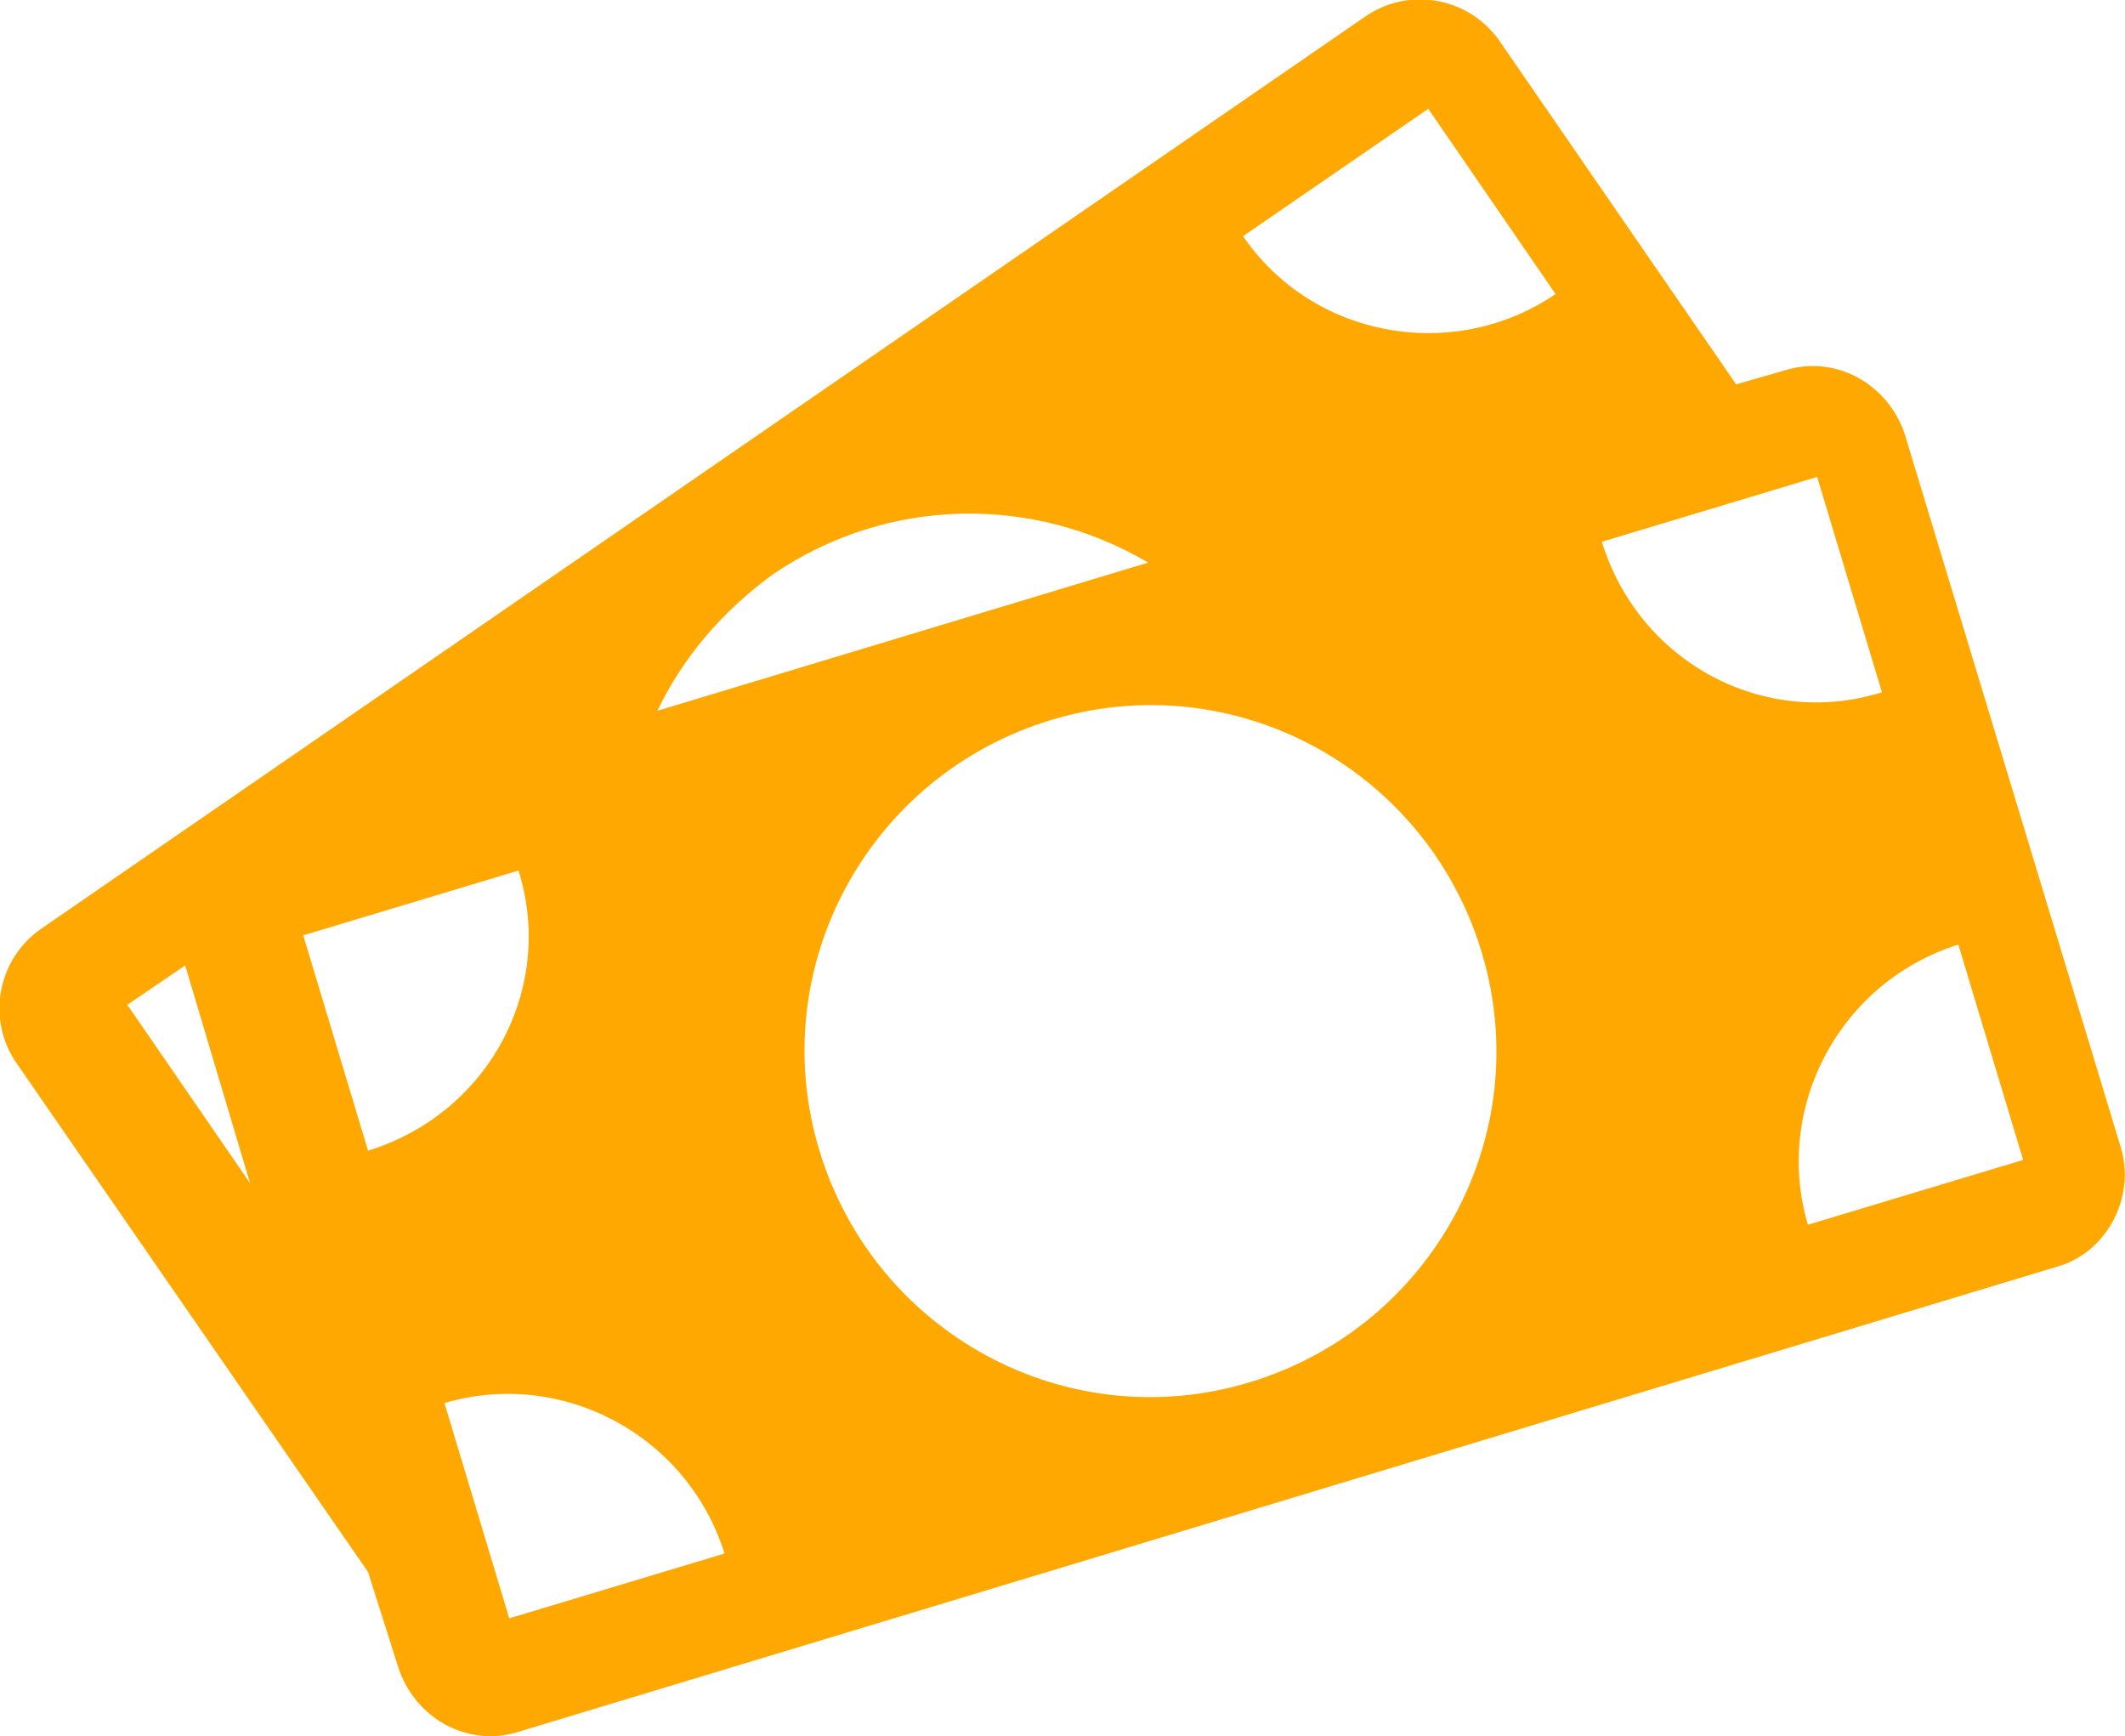
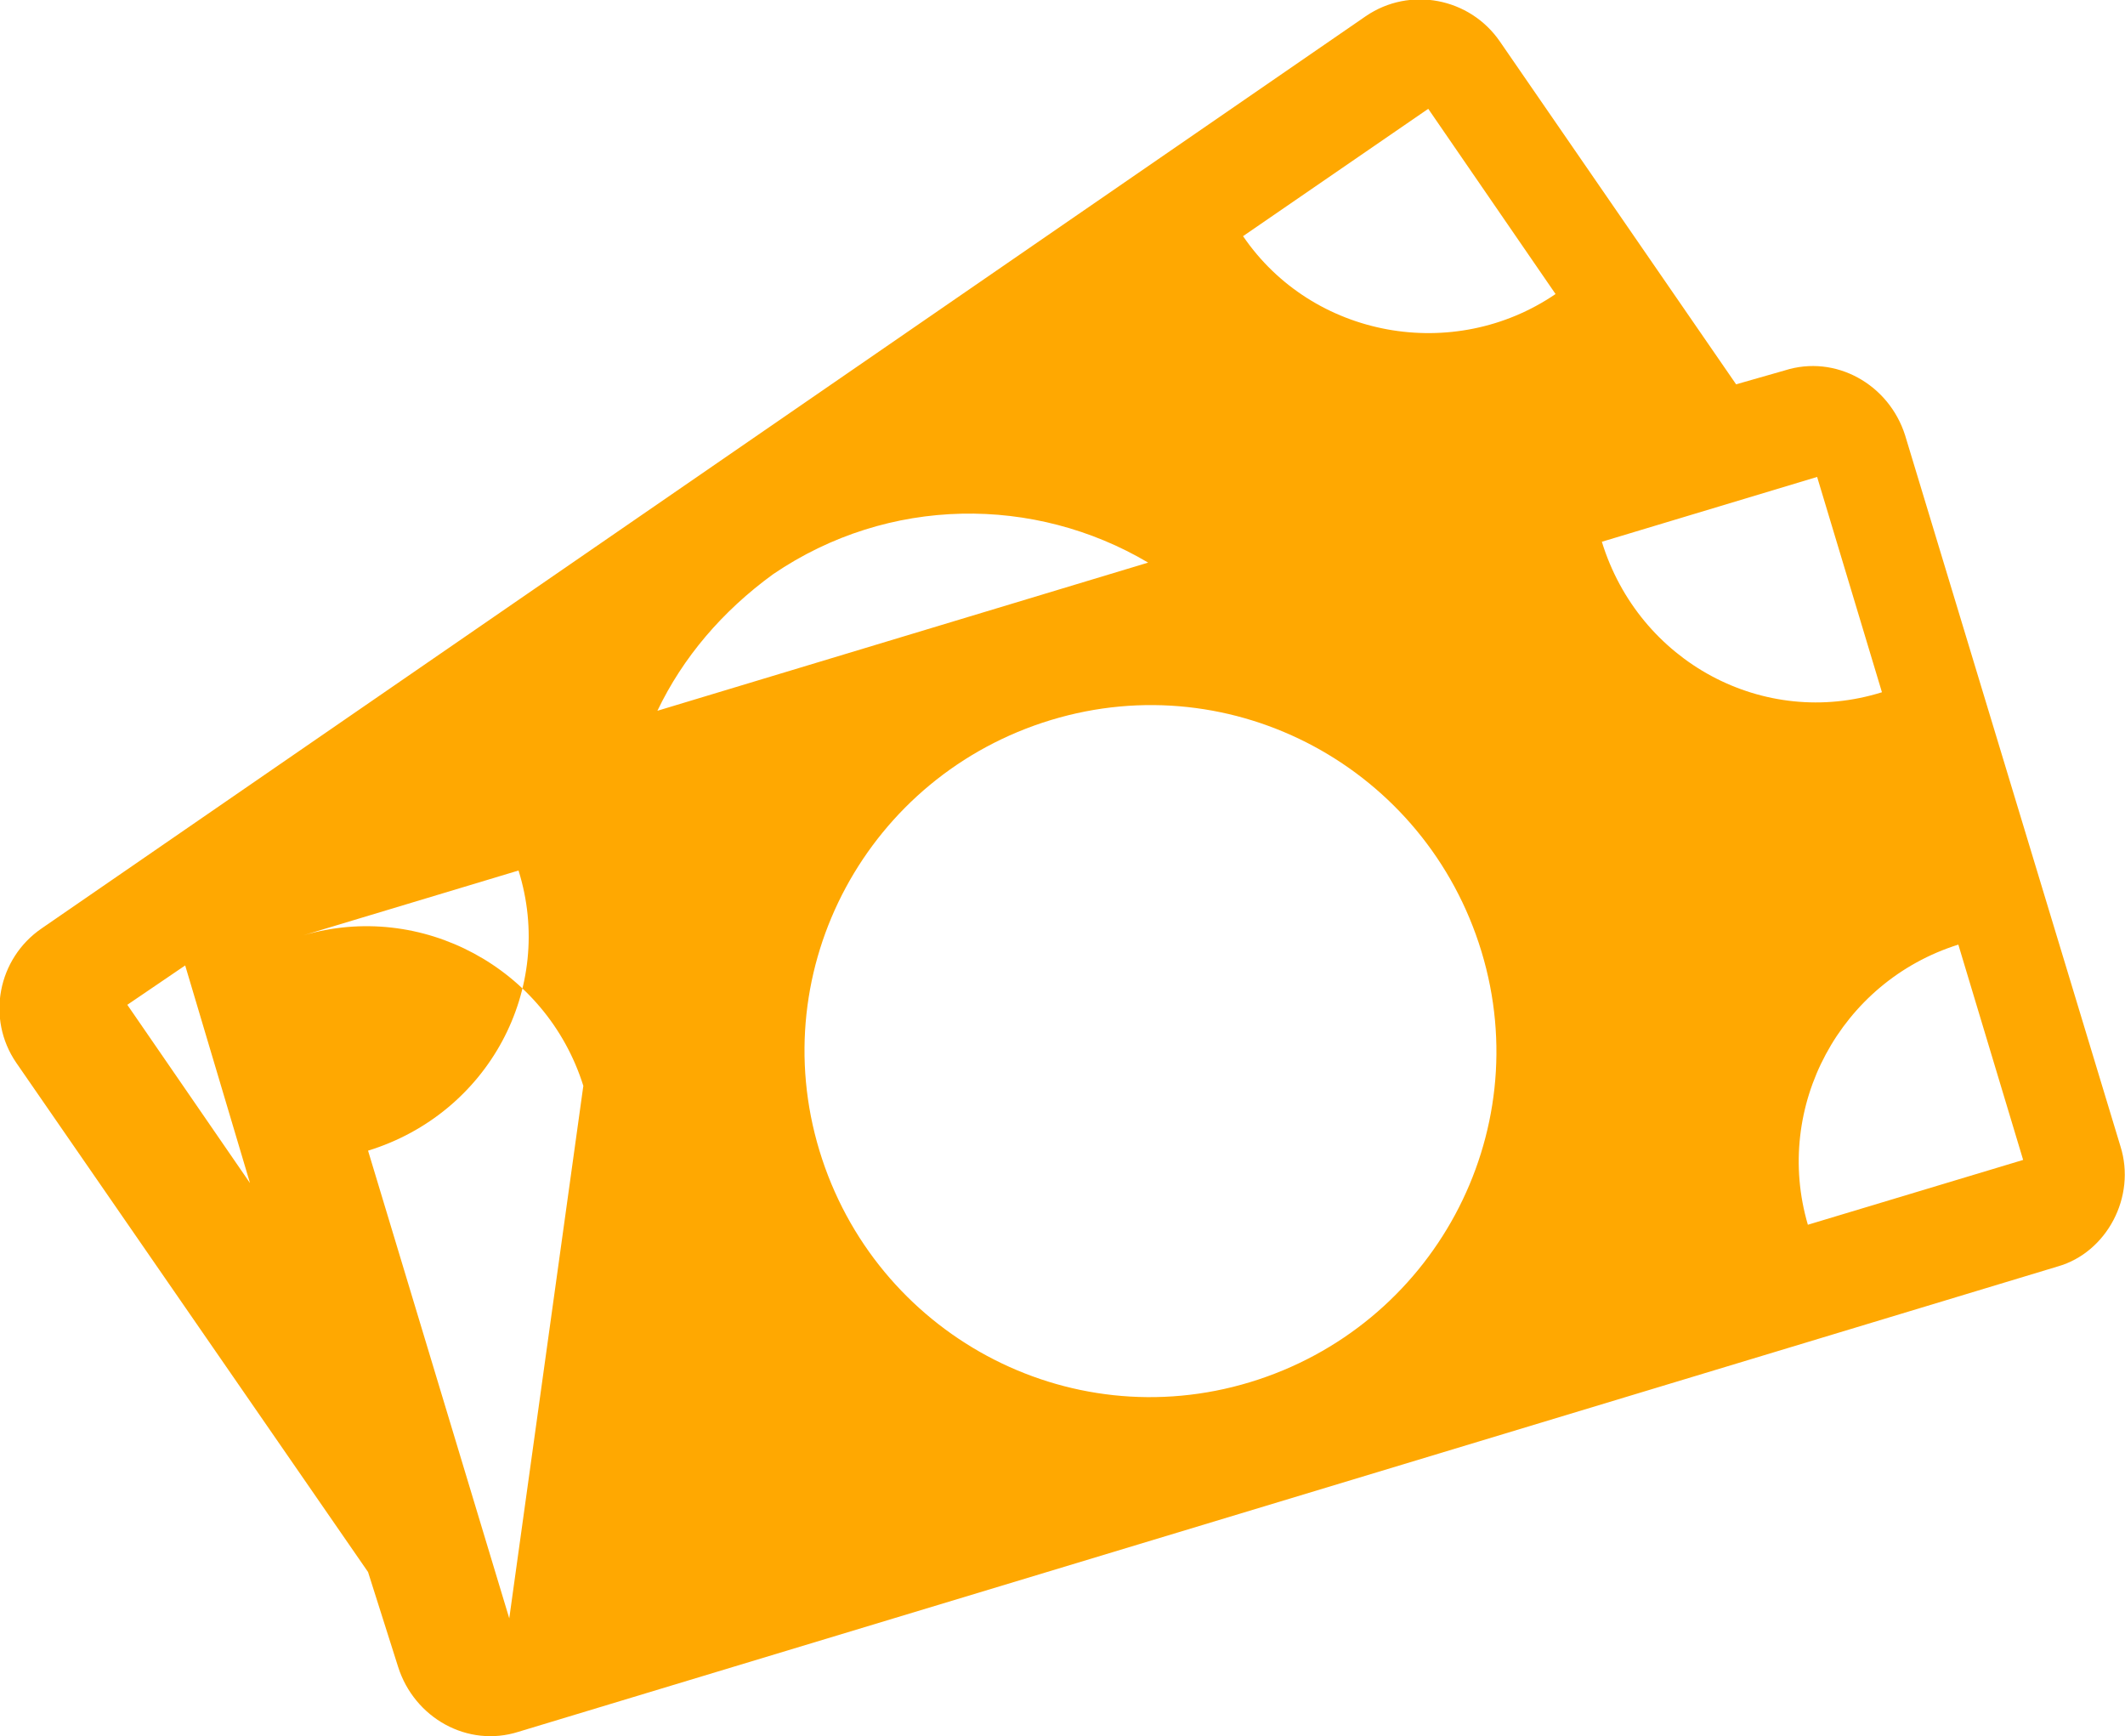
<svg xmlns="http://www.w3.org/2000/svg" version="1.1" id="Calque_1" x="0px" y="0px" viewBox="0 0 91.8 75" style="enable-background:new 0 0 91.8 75;" xml:space="preserve">
  <style type="text/css">
	.st0{fill:#FFA801;}
</style>
  <g>
-     <path class="st0" d="M91.6,49.5l-9.3-30.7c-0.7-2.2-3-3.5-5.2-2.8L75,16.6L64.8,1.8c-1.3-1.9-3.9-2.4-5.8-1.1L1.8,40.1   c-1.9,1.3-2.4,3.9-1.1,5.8l15.2,22l1.3,4.1c0.7,2.2,3,3.5,5.2,2.8l66.5-20.1C91,54.1,92.3,51.7,91.6,49.5z M61.7,4.7l5.5,8   c-4.4,3-10.5,1.9-13.5-2.5L61.7,4.7z M33.4,24.8c5-3.4,11.3-3.4,16.2-0.5l-21.2,6.4C29.5,28.4,31.2,26.4,33.4,24.8z M5.5,43.4   L8,41.7l2.8,9.4L5.5,43.4z M15.9,49.7l-2.8-9.3l9.3-2.8C24,42.7,21.1,48.1,15.9,49.7z M22,69.9l-2.8-9.3c5.1-1.5,10.5,1.4,12.1,6.5   L22,69.9z M54,59.7c-7.9,2.4-16.2-2.1-18.6-10c-2.4-7.9,2.1-16.2,10-18.6c7.9-2.4,16.2,2.1,18.6,10C66.4,49,61.9,57.3,54,59.7z    M69.2,23.4l9.3-2.8l2.8,9.3C76.2,31.5,70.8,28.6,69.2,23.4z M78.1,52.9c-1.5-5.1,1.4-10.5,6.5-12.1l2.8,9.3L78.1,52.9z" />
+     <path class="st0" d="M91.6,49.5l-9.3-30.7c-0.7-2.2-3-3.5-5.2-2.8L75,16.6L64.8,1.8c-1.3-1.9-3.9-2.4-5.8-1.1L1.8,40.1   c-1.9,1.3-2.4,3.9-1.1,5.8l15.2,22l1.3,4.1c0.7,2.2,3,3.5,5.2,2.8l66.5-20.1C91,54.1,92.3,51.7,91.6,49.5z M61.7,4.7l5.5,8   c-4.4,3-10.5,1.9-13.5-2.5L61.7,4.7z M33.4,24.8c5-3.4,11.3-3.4,16.2-0.5l-21.2,6.4C29.5,28.4,31.2,26.4,33.4,24.8z M5.5,43.4   L8,41.7l2.8,9.4L5.5,43.4z M15.9,49.7l-2.8-9.3l9.3-2.8C24,42.7,21.1,48.1,15.9,49.7z l-2.8-9.3c5.1-1.5,10.5,1.4,12.1,6.5   L22,69.9z M54,59.7c-7.9,2.4-16.2-2.1-18.6-10c-2.4-7.9,2.1-16.2,10-18.6c7.9-2.4,16.2,2.1,18.6,10C66.4,49,61.9,57.3,54,59.7z    M69.2,23.4l9.3-2.8l2.8,9.3C76.2,31.5,70.8,28.6,69.2,23.4z M78.1,52.9c-1.5-5.1,1.4-10.5,6.5-12.1l2.8,9.3L78.1,52.9z" />
  </g>
</svg>